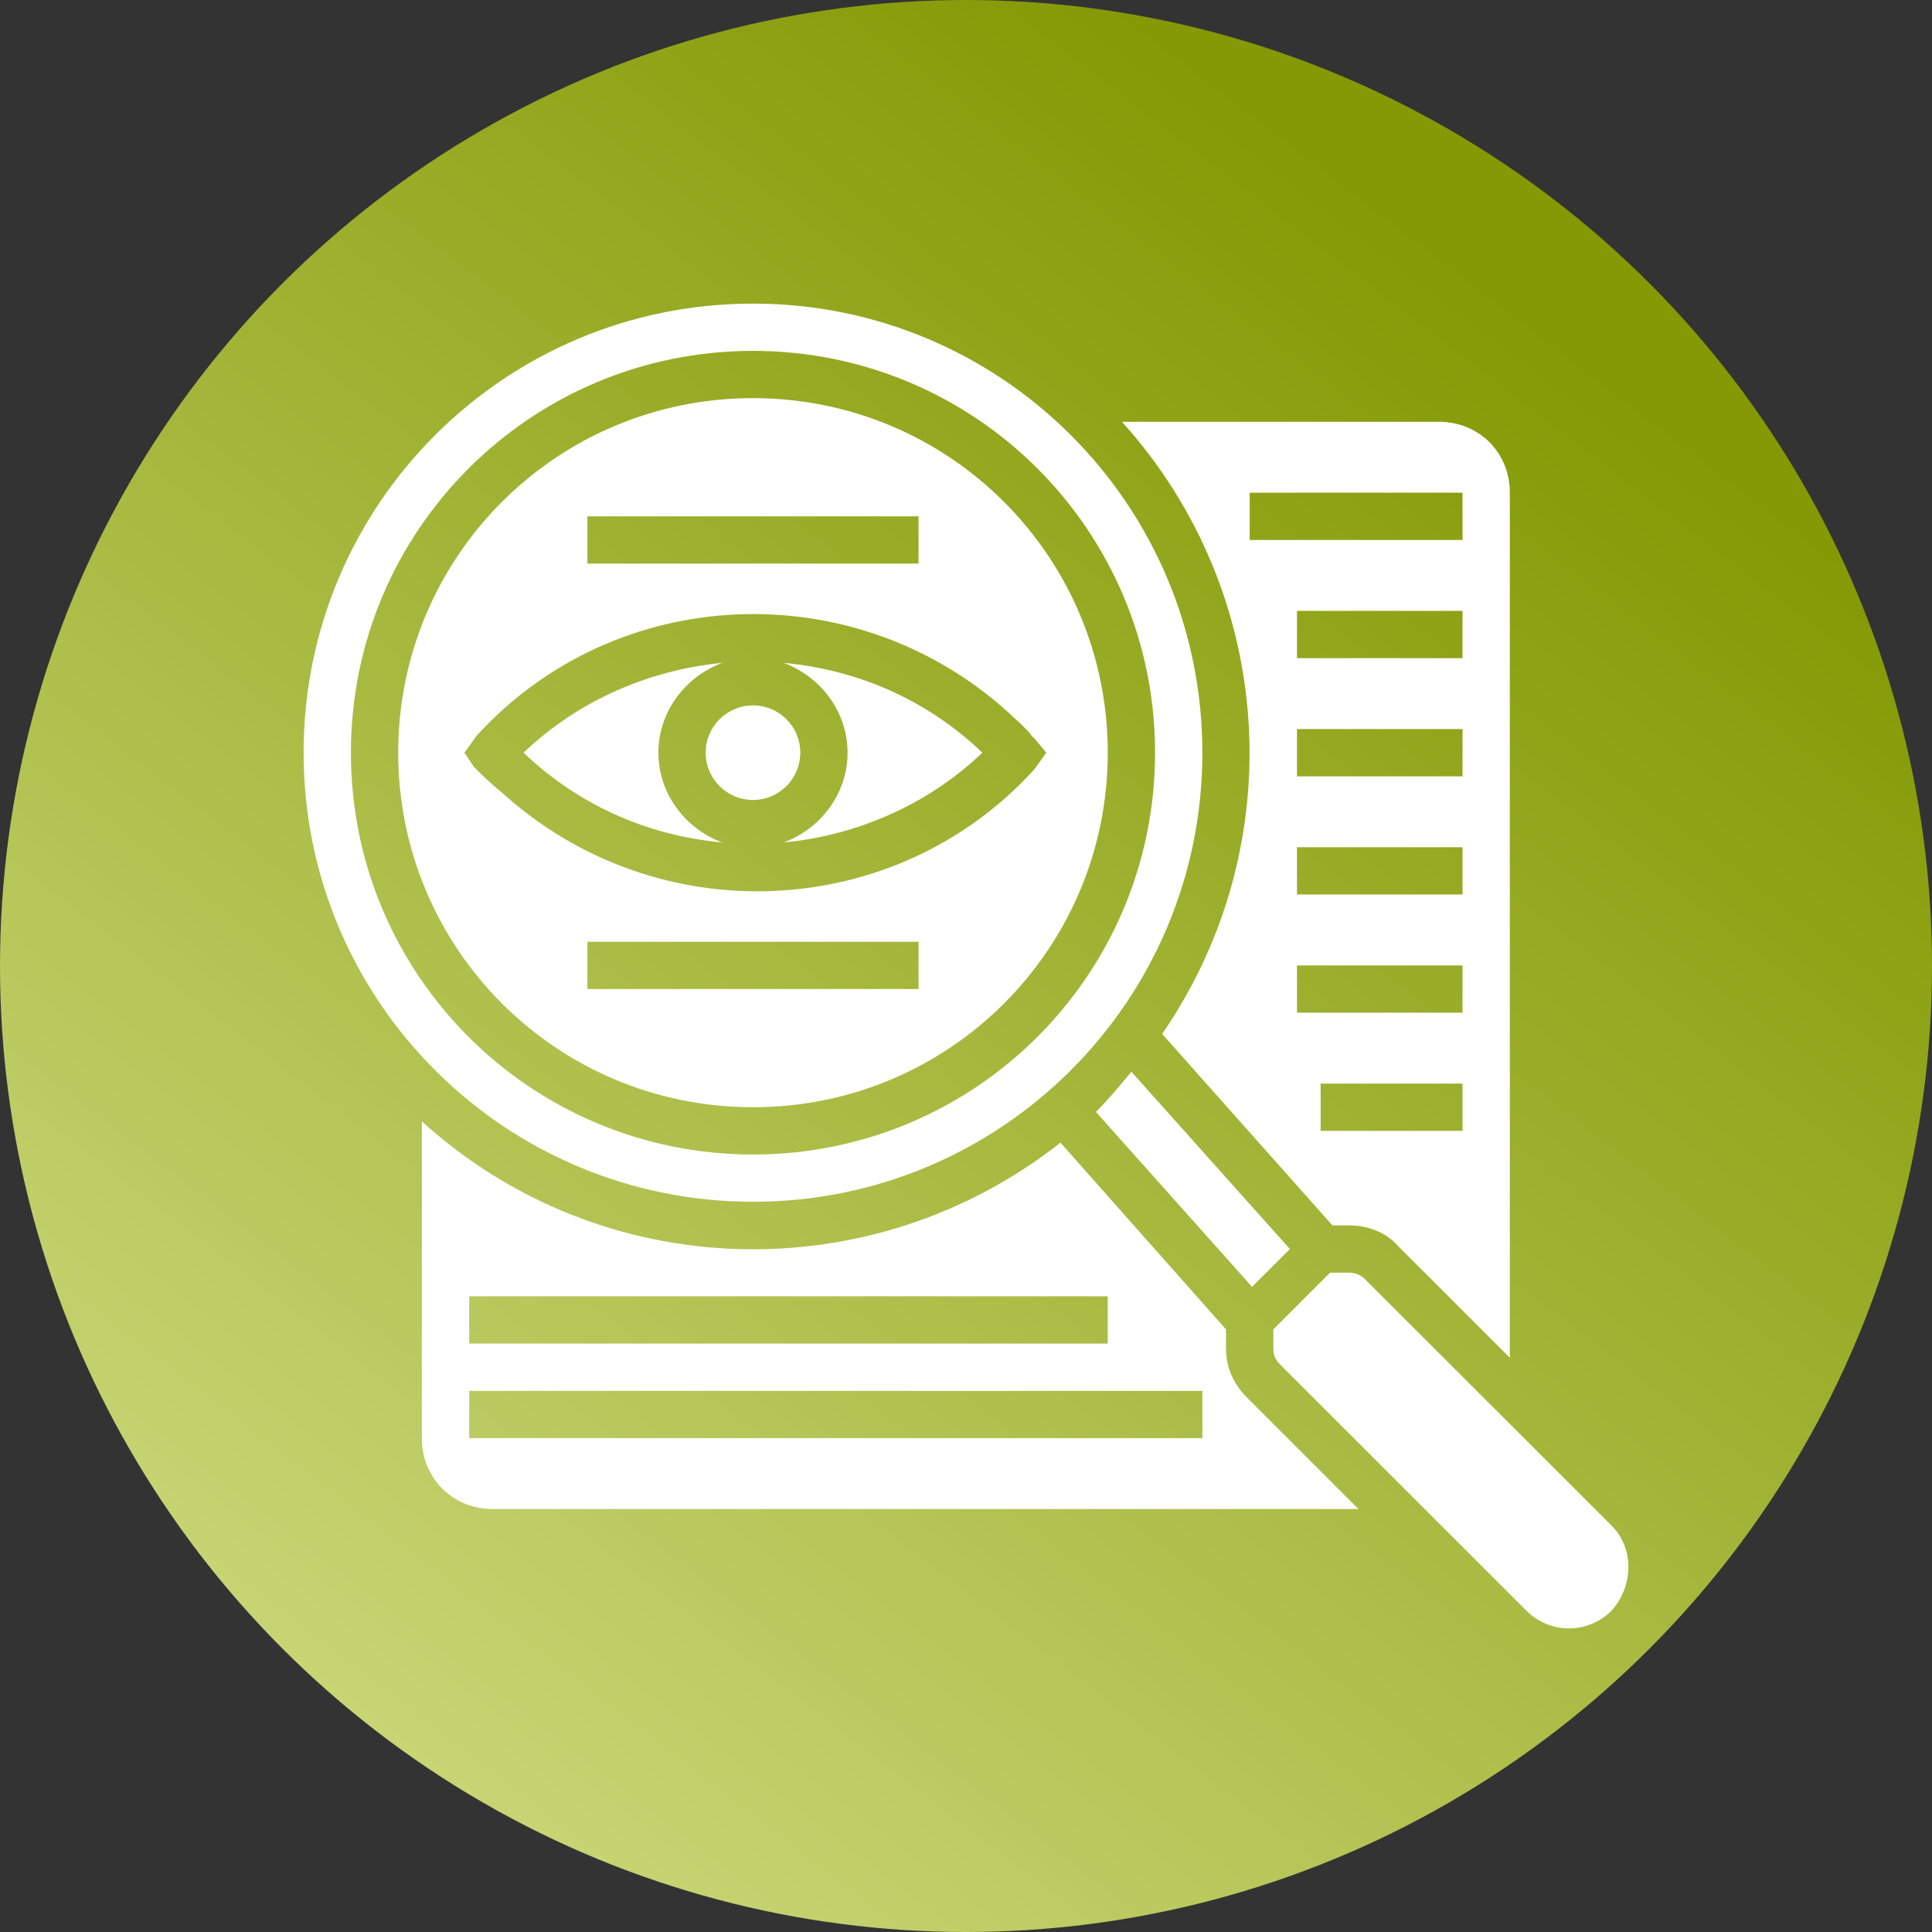
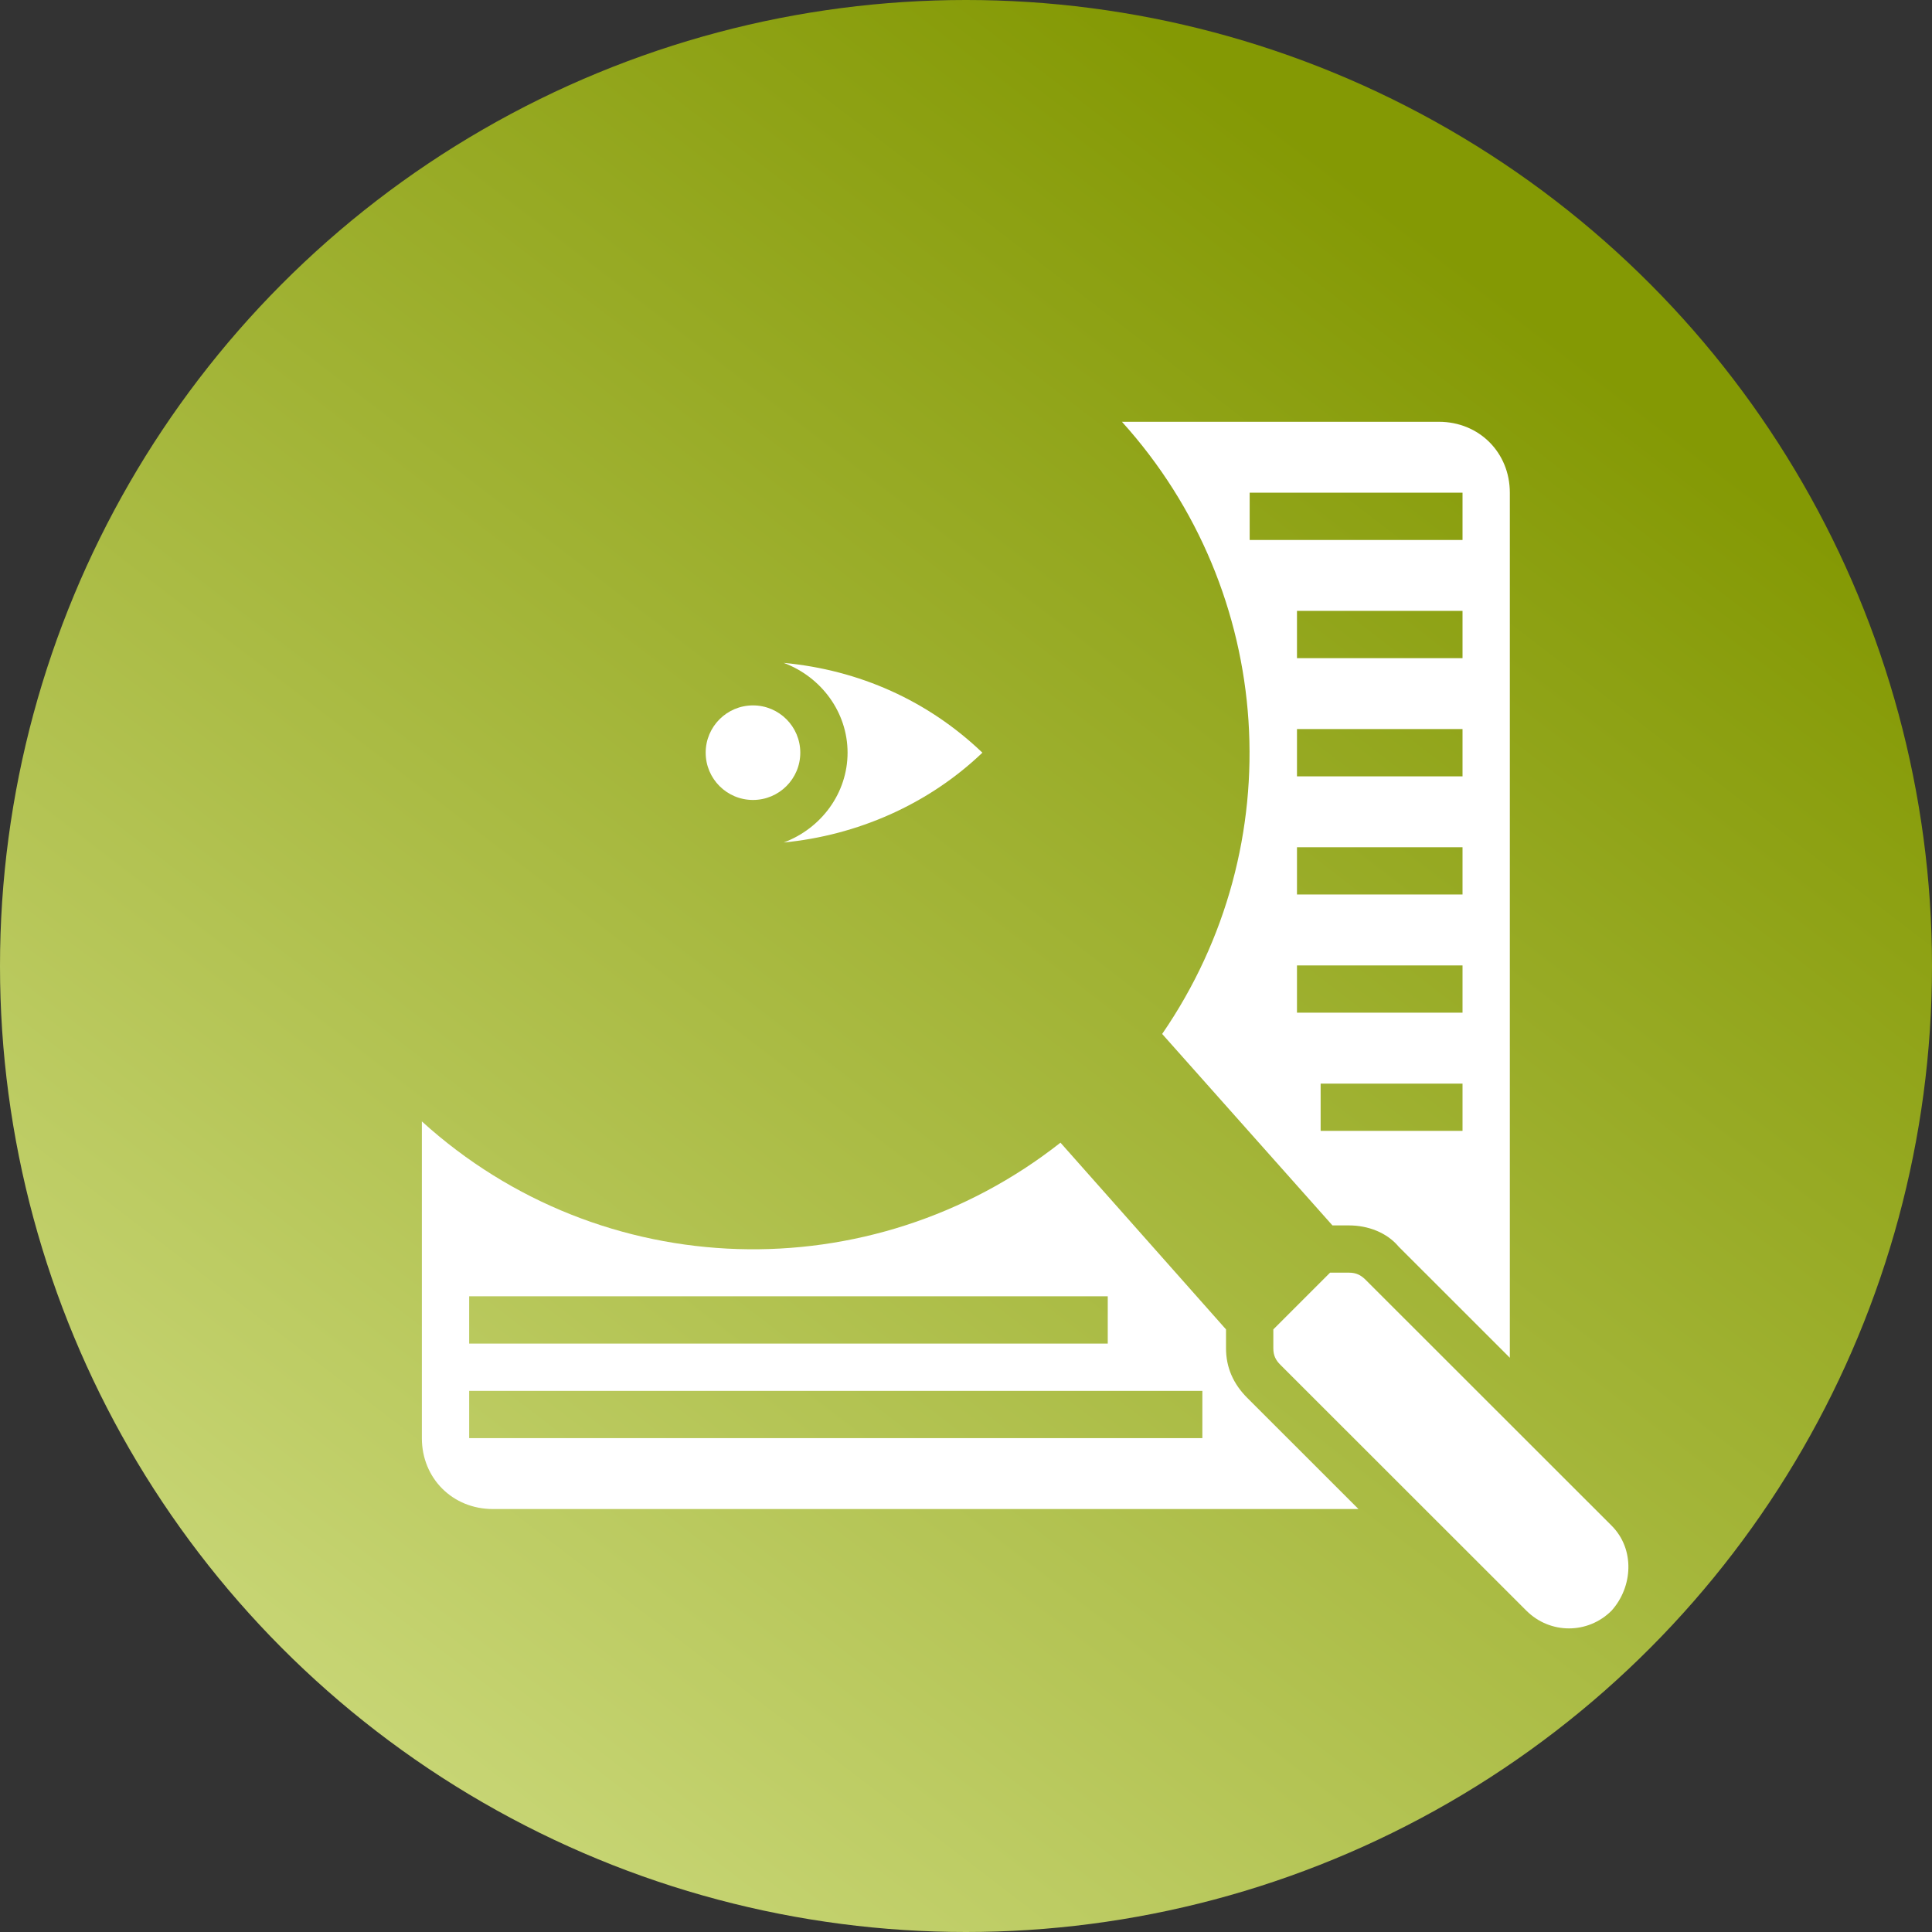
<svg xmlns="http://www.w3.org/2000/svg" width="70" height="70" viewBox="0 0 70 70" fill="none">
  <rect x="0" y="0" width="70" height="70" fill="#333333" stroke="none" />
  <circle cx="35" cy="35" r="35" fill="url(#paint0_linear_694_11633)" />
  <path d="M27.282 28.984C28.229 28.984 28.996 28.217 28.996 27.271C28.996 26.325 28.229 25.558 27.282 25.558C26.336 25.558 25.568 26.325 25.568 27.271C25.568 28.217 26.336 28.984 27.282 28.984Z" fill="white" />
-   <path d="M23.854 27.271C23.854 25.815 24.797 24.531 26.168 24.017C23.512 24.274 20.941 25.387 18.97 27.271C20.941 29.155 23.426 30.268 26.168 30.525C24.797 30.012 23.854 28.727 23.854 27.271Z" fill="white" />
  <path d="M30.709 27.271C30.709 28.727 29.767 30.012 28.395 30.525C31.052 30.268 33.623 29.155 35.594 27.271C33.623 25.387 31.138 24.274 28.395 24.017C29.767 24.531 30.709 25.815 30.709 27.271Z" fill="white" />
-   <path d="M39.708 40.288L45.364 46.625L46.735 45.255L40.993 38.832C40.565 39.346 40.136 39.86 39.708 40.288Z" fill="white" />
-   <path d="M27.282 40.117C34.395 40.117 40.136 34.379 40.136 27.271C40.136 20.163 34.395 14.425 27.282 14.425C20.169 14.425 14.428 20.163 14.428 27.271C14.428 34.379 20.169 40.117 27.282 40.117ZM33.281 35.835H21.283V34.122H33.281V35.835ZM21.283 18.707H33.281V20.42H21.283V18.707ZM17.17 27.785L16.827 27.271L17.256 26.672C22.312 21.105 30.967 20.763 36.537 25.815C36.794 26.072 37.137 26.329 37.394 26.672L37.48 26.757L37.908 27.271L37.48 27.871C32.424 33.437 23.768 33.78 18.198 28.727C17.77 28.384 17.513 28.128 17.17 27.785Z" fill="white" />
  <path d="M42.107 37.462L48.277 44.399H48.877C49.563 44.399 50.248 44.656 50.677 45.169L54.704 49.194V17.851C54.704 16.395 53.59 15.282 52.133 15.282H40.65C46.221 21.448 46.82 30.611 42.107 37.462ZM52.99 40.973H47.849V39.261H52.99V40.973ZM52.99 36.691H46.992V34.979H52.99V36.691ZM52.99 32.409H46.992V30.697H52.99V32.409ZM52.99 28.128H46.992V26.415H52.99V28.128ZM52.99 23.846H46.992V22.133H52.99V23.846ZM45.278 17.851H52.99V19.564H45.278V17.851Z" fill="white" />
-   <path d="M27.282 43.542C36.28 43.542 43.564 36.263 43.564 27.271C43.564 18.279 36.28 11 27.282 11C18.284 11 11 18.279 11 27.271C11 36.263 18.284 43.542 27.282 43.542ZM27.282 12.713C35.337 12.713 41.85 19.221 41.85 27.271C41.85 35.321 35.337 41.83 27.282 41.83C19.227 41.83 12.714 35.321 12.714 27.271C12.714 19.221 19.227 12.713 27.282 12.713Z" fill="white" />
  <path d="M58.389 55.275L49.477 46.368C49.305 46.197 49.134 46.111 48.877 46.111H48.191L46.135 48.167V48.852C46.135 49.109 46.22 49.28 46.392 49.451L55.304 58.358C56.161 59.214 57.532 59.214 58.389 58.358C59.16 57.501 59.246 56.131 58.389 55.275Z" fill="white" />
  <path d="M44.421 48.852V48.167L38.423 41.401C31.567 46.797 21.798 46.54 15.285 40.631V52.106C15.285 53.562 16.399 54.675 17.856 54.675H49.22L45.193 50.65C44.678 50.136 44.421 49.537 44.421 48.852ZM16.999 46.968H40.136V48.681H16.999V46.968ZM43.564 52.106H16.999V50.394H43.564V52.106Z" fill="white" />
  <defs>
    <linearGradient id="paint0_linear_694_11633" x1="50.5" y1="7.5" x2="10.117" y2="60.156" gradientUnits="userSpaceOnUse">
      <stop stop-color="#849904" />
      <stop offset="1" stop-color="#C7D574" />
    </linearGradient>
  </defs>
</svg>